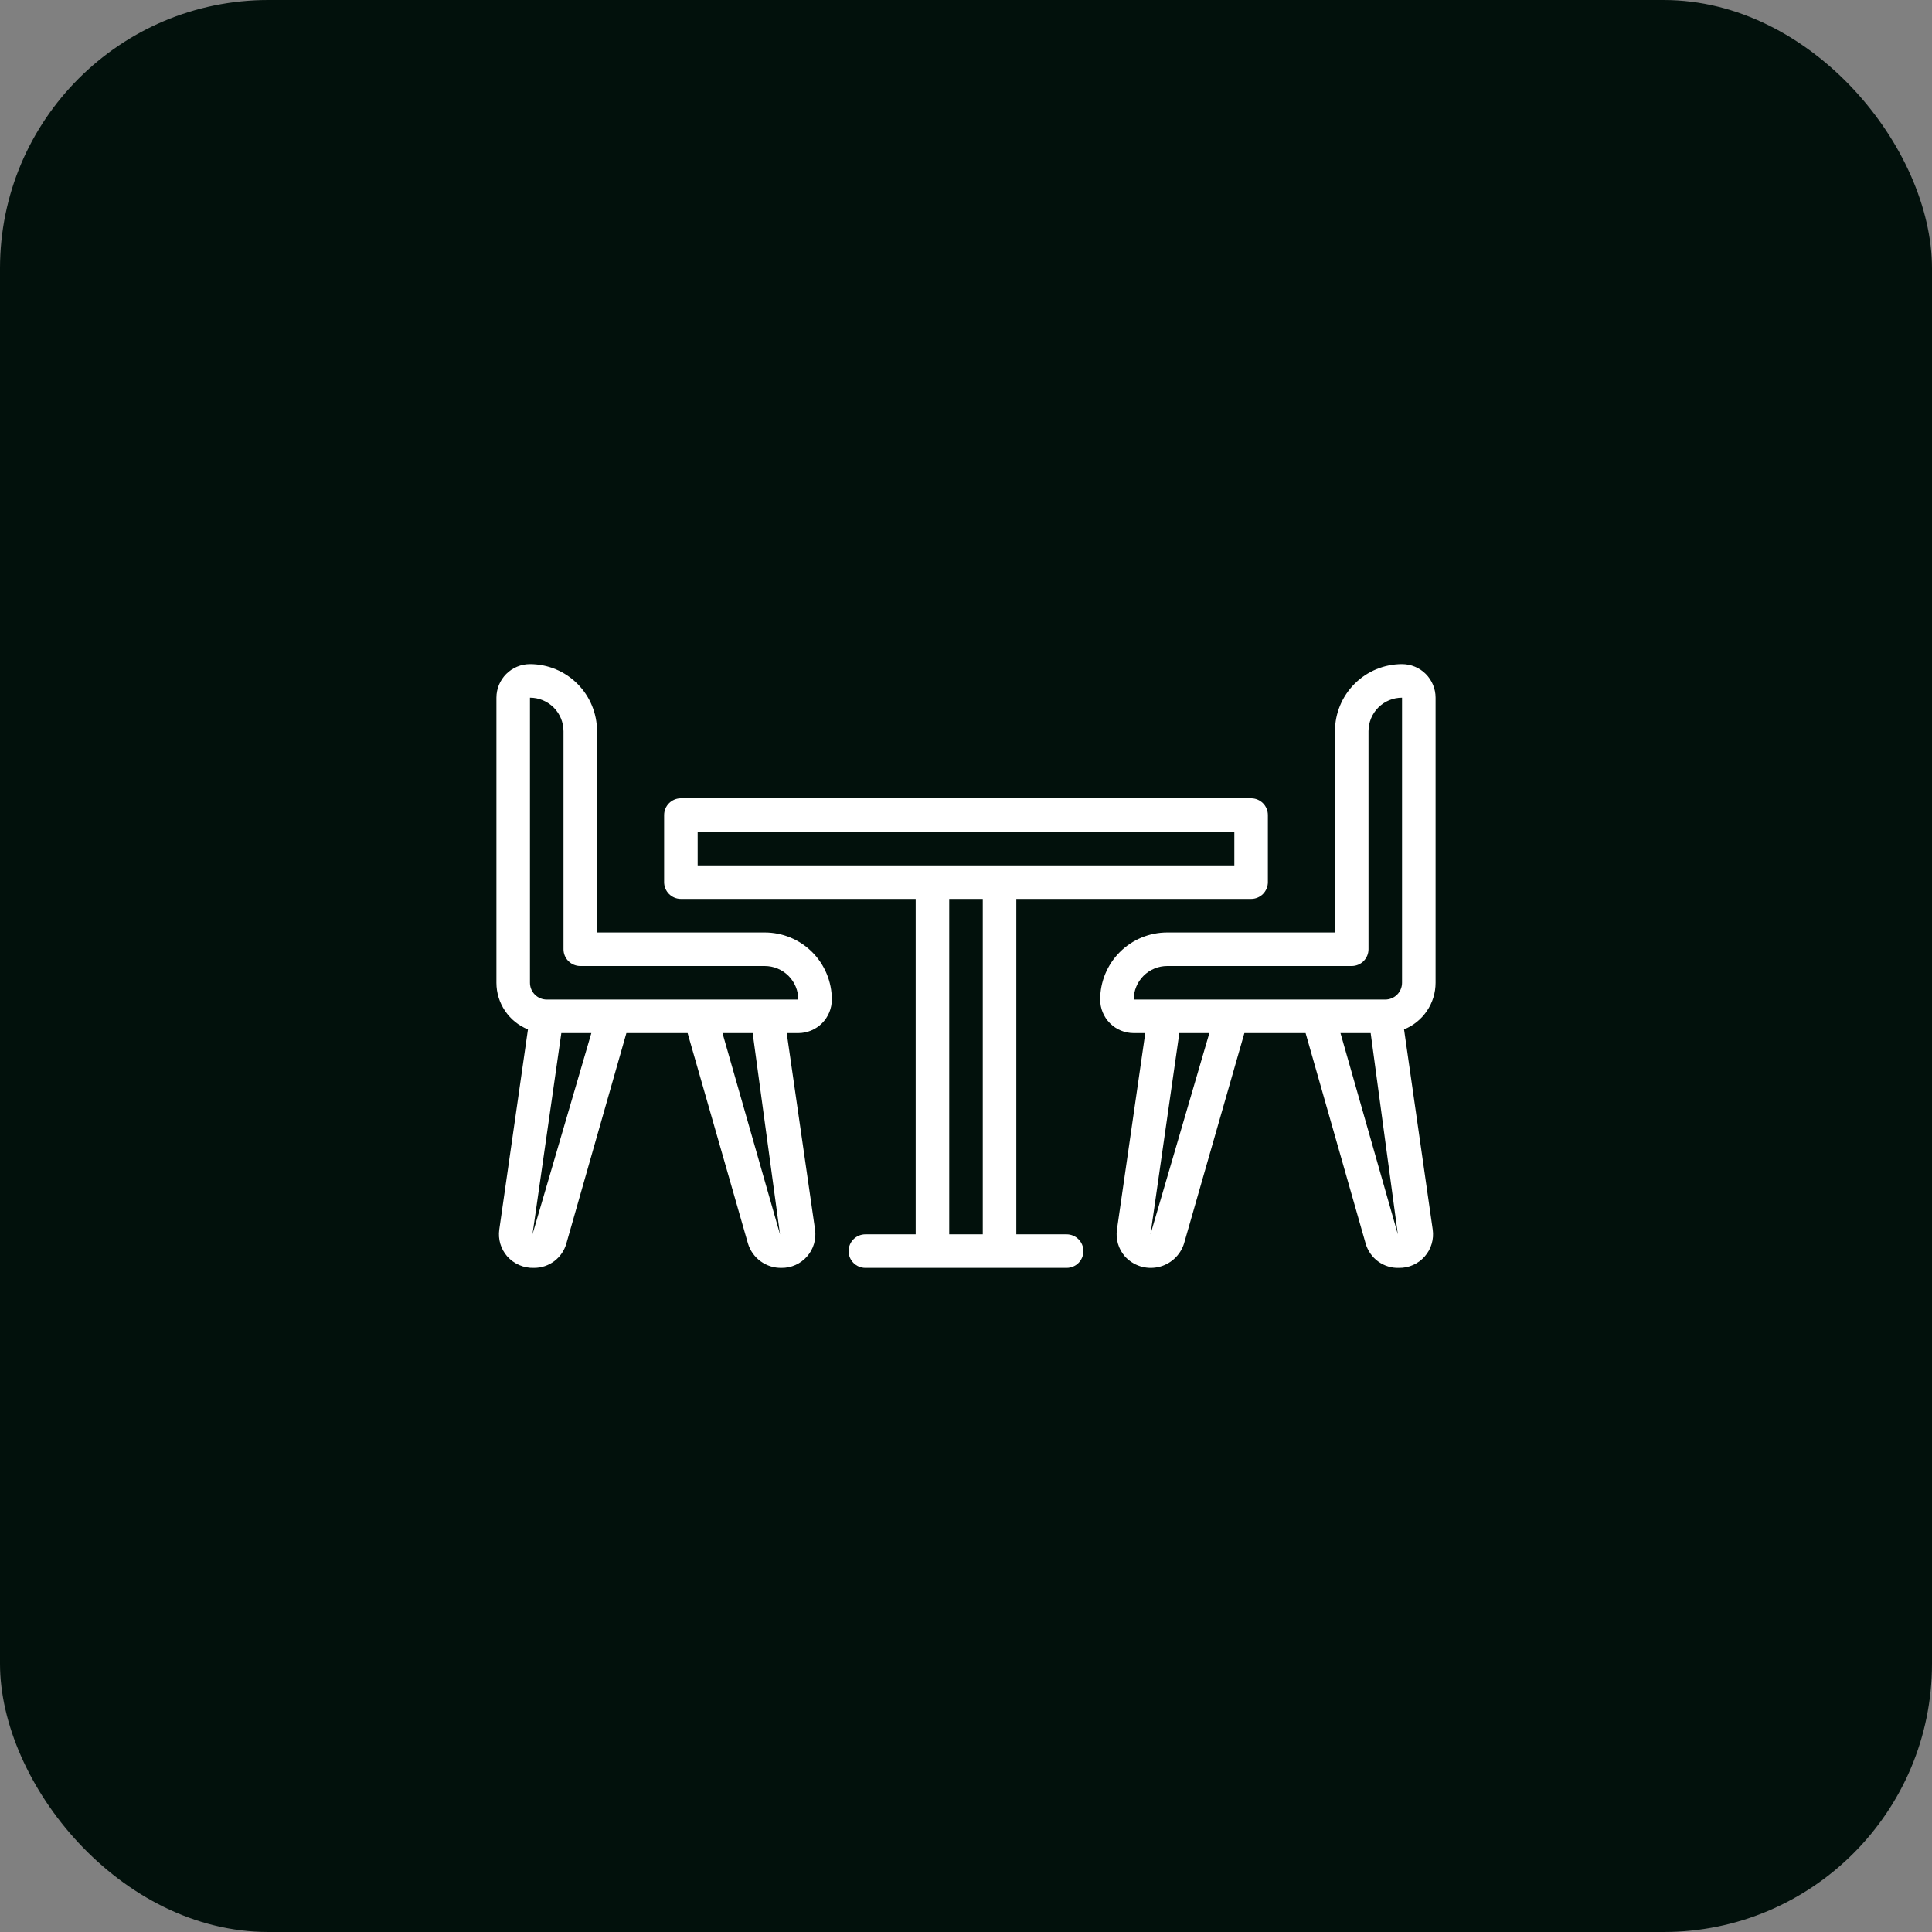
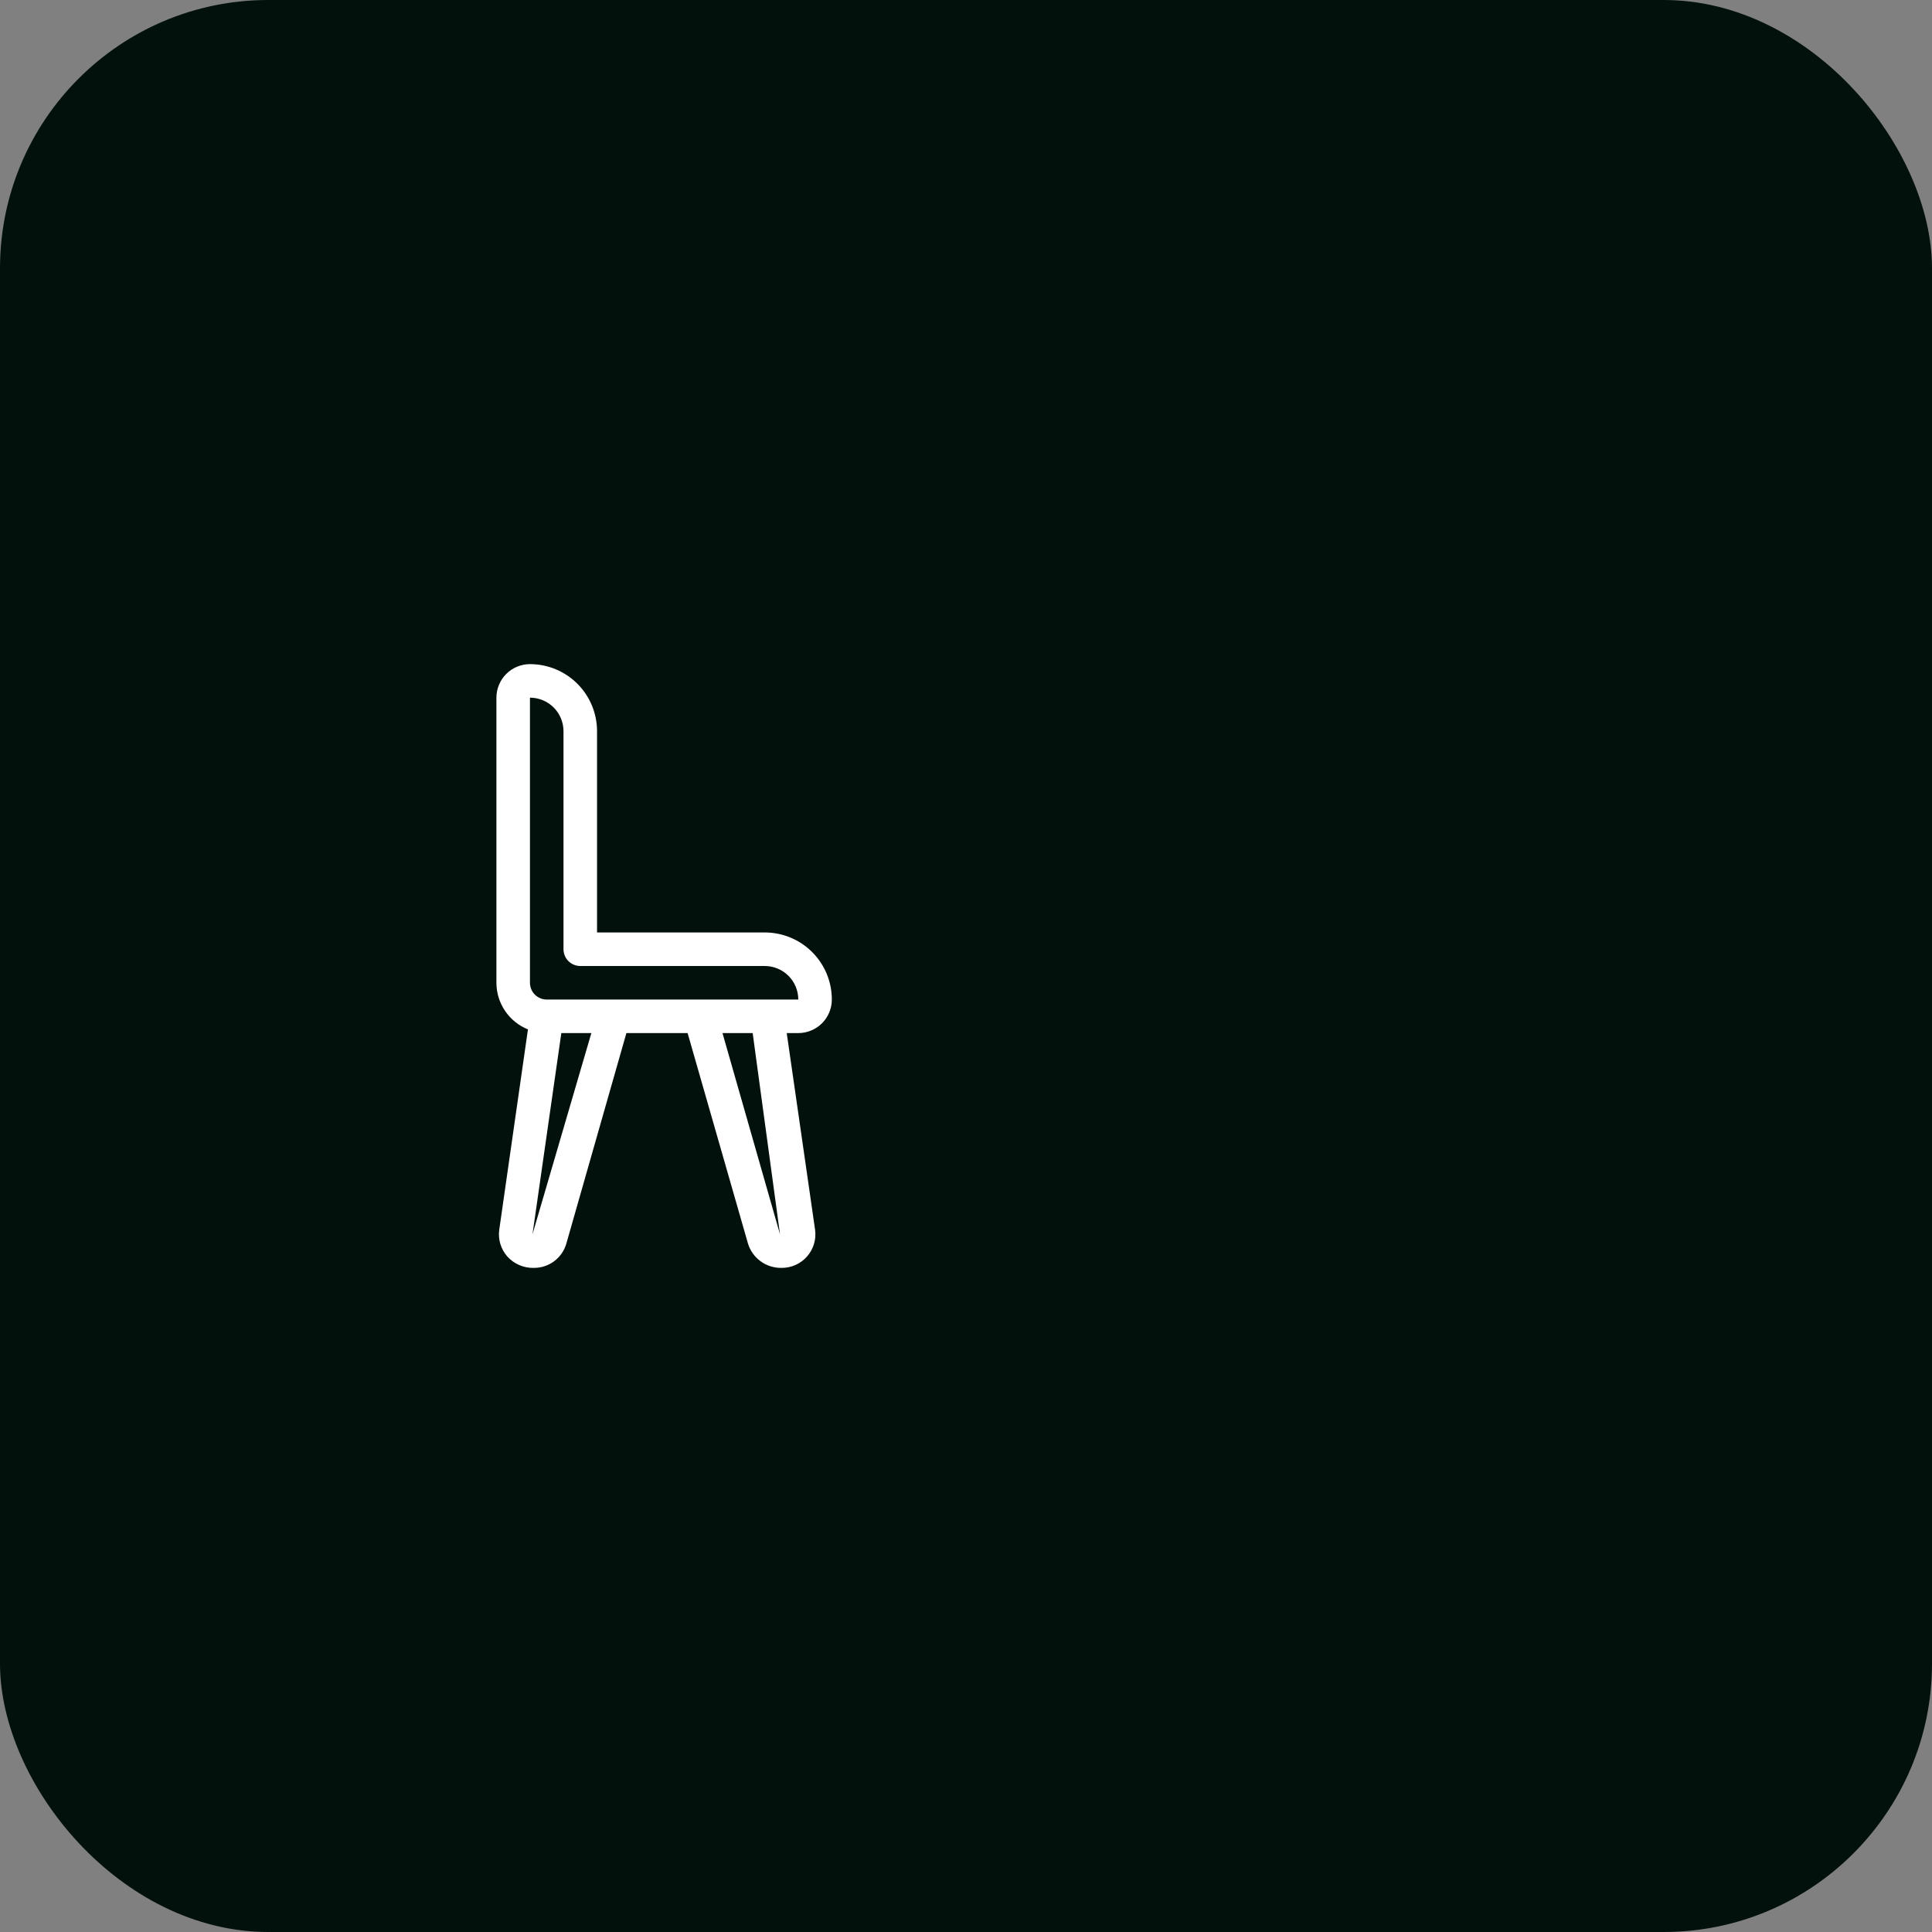
<svg xmlns="http://www.w3.org/2000/svg" width="72" height="72" viewBox="0 0 72 72" fill="none">
  <rect x="0" y="0" width="72" height="72" fill="#808080" stroke="none" />
  <rect width="72" height="72" rx="10" fill="#02110C" />
-   <path d="M39.75 46H37.875V33.5H46.625C46.791 33.5 46.95 33.434 47.067 33.317C47.184 33.2 47.25 33.041 47.25 32.875V30.375C47.25 30.209 47.184 30.05 47.067 29.933C46.95 29.816 46.791 29.75 46.625 29.75H25.375C25.209 29.75 25.05 29.816 24.933 29.933C24.816 30.05 24.75 30.209 24.75 30.375V32.875C24.75 33.041 24.816 33.2 24.933 33.317C25.05 33.434 25.209 33.5 25.375 33.5H34.125V46H32.25C32.084 46 31.925 46.066 31.808 46.183C31.691 46.3 31.625 46.459 31.625 46.625C31.625 46.791 31.691 46.95 31.808 47.067C31.925 47.184 32.084 47.25 32.25 47.25H39.75C39.916 47.25 40.075 47.184 40.192 47.067C40.309 46.95 40.375 46.791 40.375 46.625C40.375 46.459 40.309 46.3 40.192 46.183C40.075 46.066 39.916 46 39.75 46ZM26 31H46V32.25H26V31ZM35.375 46V33.5H36.625V46H35.375Z" fill="white" />
  <path d="M28.5 34.75H22.25V27.25C22.25 26.587 21.987 25.951 21.518 25.482C21.049 25.013 20.413 24.75 19.75 24.75C19.419 24.75 19.101 24.882 18.866 25.116C18.632 25.351 18.5 25.669 18.5 26V36.625C18.5 36.999 18.613 37.364 18.822 37.673C19.031 37.983 19.328 38.223 19.675 38.362L18.606 45.825C18.581 46.002 18.595 46.182 18.645 46.354C18.696 46.525 18.783 46.684 18.9 46.819C19.026 46.961 19.181 47.073 19.355 47.147C19.529 47.222 19.717 47.257 19.906 47.25C20.177 47.25 20.441 47.161 20.658 46.998C20.874 46.834 21.032 46.605 21.106 46.344L23.344 38.5H25.625L27.875 46.344C27.956 46.61 28.123 46.843 28.348 47.006C28.574 47.17 28.846 47.255 29.125 47.25C29.305 47.252 29.483 47.215 29.648 47.141C29.812 47.068 29.958 46.96 30.077 46.824C30.196 46.689 30.284 46.53 30.335 46.357C30.387 46.185 30.4 46.003 30.375 45.825L29.319 38.5H29.75C30.081 38.5 30.399 38.368 30.634 38.134C30.868 37.9 31 37.581 31 37.25C31 36.587 30.737 35.951 30.268 35.482C29.799 35.013 29.163 34.75 28.5 34.75ZM19.844 46L20.919 38.5H22.038L19.844 46ZM29.069 46L26.925 38.5H28.05L29.069 46ZM20.375 37.25C20.209 37.25 20.05 37.184 19.933 37.067C19.816 36.95 19.75 36.791 19.75 36.625V26C20.081 26 20.399 26.132 20.634 26.366C20.868 26.601 21 26.919 21 27.25V35.375C21 35.541 21.066 35.7 21.183 35.817C21.3 35.934 21.459 36 21.625 36H28.5C28.831 36 29.149 36.132 29.384 36.366C29.618 36.6 29.75 36.919 29.75 37.25H20.375Z" fill="white" />
-   <path d="M53.5 36.625V26C53.5 25.669 53.368 25.351 53.134 25.116C52.9 24.882 52.581 24.75 52.25 24.75C51.587 24.75 50.951 25.013 50.482 25.482C50.013 25.951 49.75 26.587 49.75 27.25V34.75H43.5C42.837 34.75 42.201 35.013 41.732 35.482C41.263 35.951 41 36.587 41 37.25C41 37.581 41.132 37.9 41.366 38.134C41.6 38.368 41.919 38.5 42.25 38.5H42.681L41.625 45.825C41.6 46.002 41.613 46.182 41.664 46.354C41.715 46.525 41.802 46.684 41.919 46.819C42.072 46.989 42.267 47.116 42.485 47.187C42.703 47.258 42.936 47.269 43.16 47.221C43.384 47.173 43.591 47.066 43.76 46.912C43.93 46.758 44.056 46.562 44.125 46.344L46.375 38.5H48.656L50.894 46.344C50.971 46.613 51.136 46.849 51.362 47.013C51.589 47.177 51.864 47.261 52.144 47.25C52.324 47.252 52.502 47.215 52.666 47.141C52.831 47.068 52.977 46.96 53.096 46.824C53.215 46.689 53.303 46.53 53.354 46.357C53.405 46.185 53.419 46.003 53.394 45.825L52.325 38.362C52.672 38.223 52.969 37.983 53.178 37.673C53.388 37.364 53.5 36.999 53.5 36.625ZM43.5 36H50.375C50.541 36 50.7 35.934 50.817 35.817C50.934 35.7 51 35.541 51 35.375V27.25C51 26.919 51.132 26.601 51.366 26.366C51.6 26.132 51.919 26 52.25 26V36.625C52.25 36.791 52.184 36.95 52.067 37.067C51.95 37.184 51.791 37.25 51.625 37.25H42.25C42.25 36.919 42.382 36.6 42.616 36.366C42.85 36.132 43.169 36 43.5 36ZM42.875 46L43.95 38.5H45.069L42.875 46ZM49.956 38.5H51.081L52.094 46L49.956 38.5Z" fill="white" />
</svg>